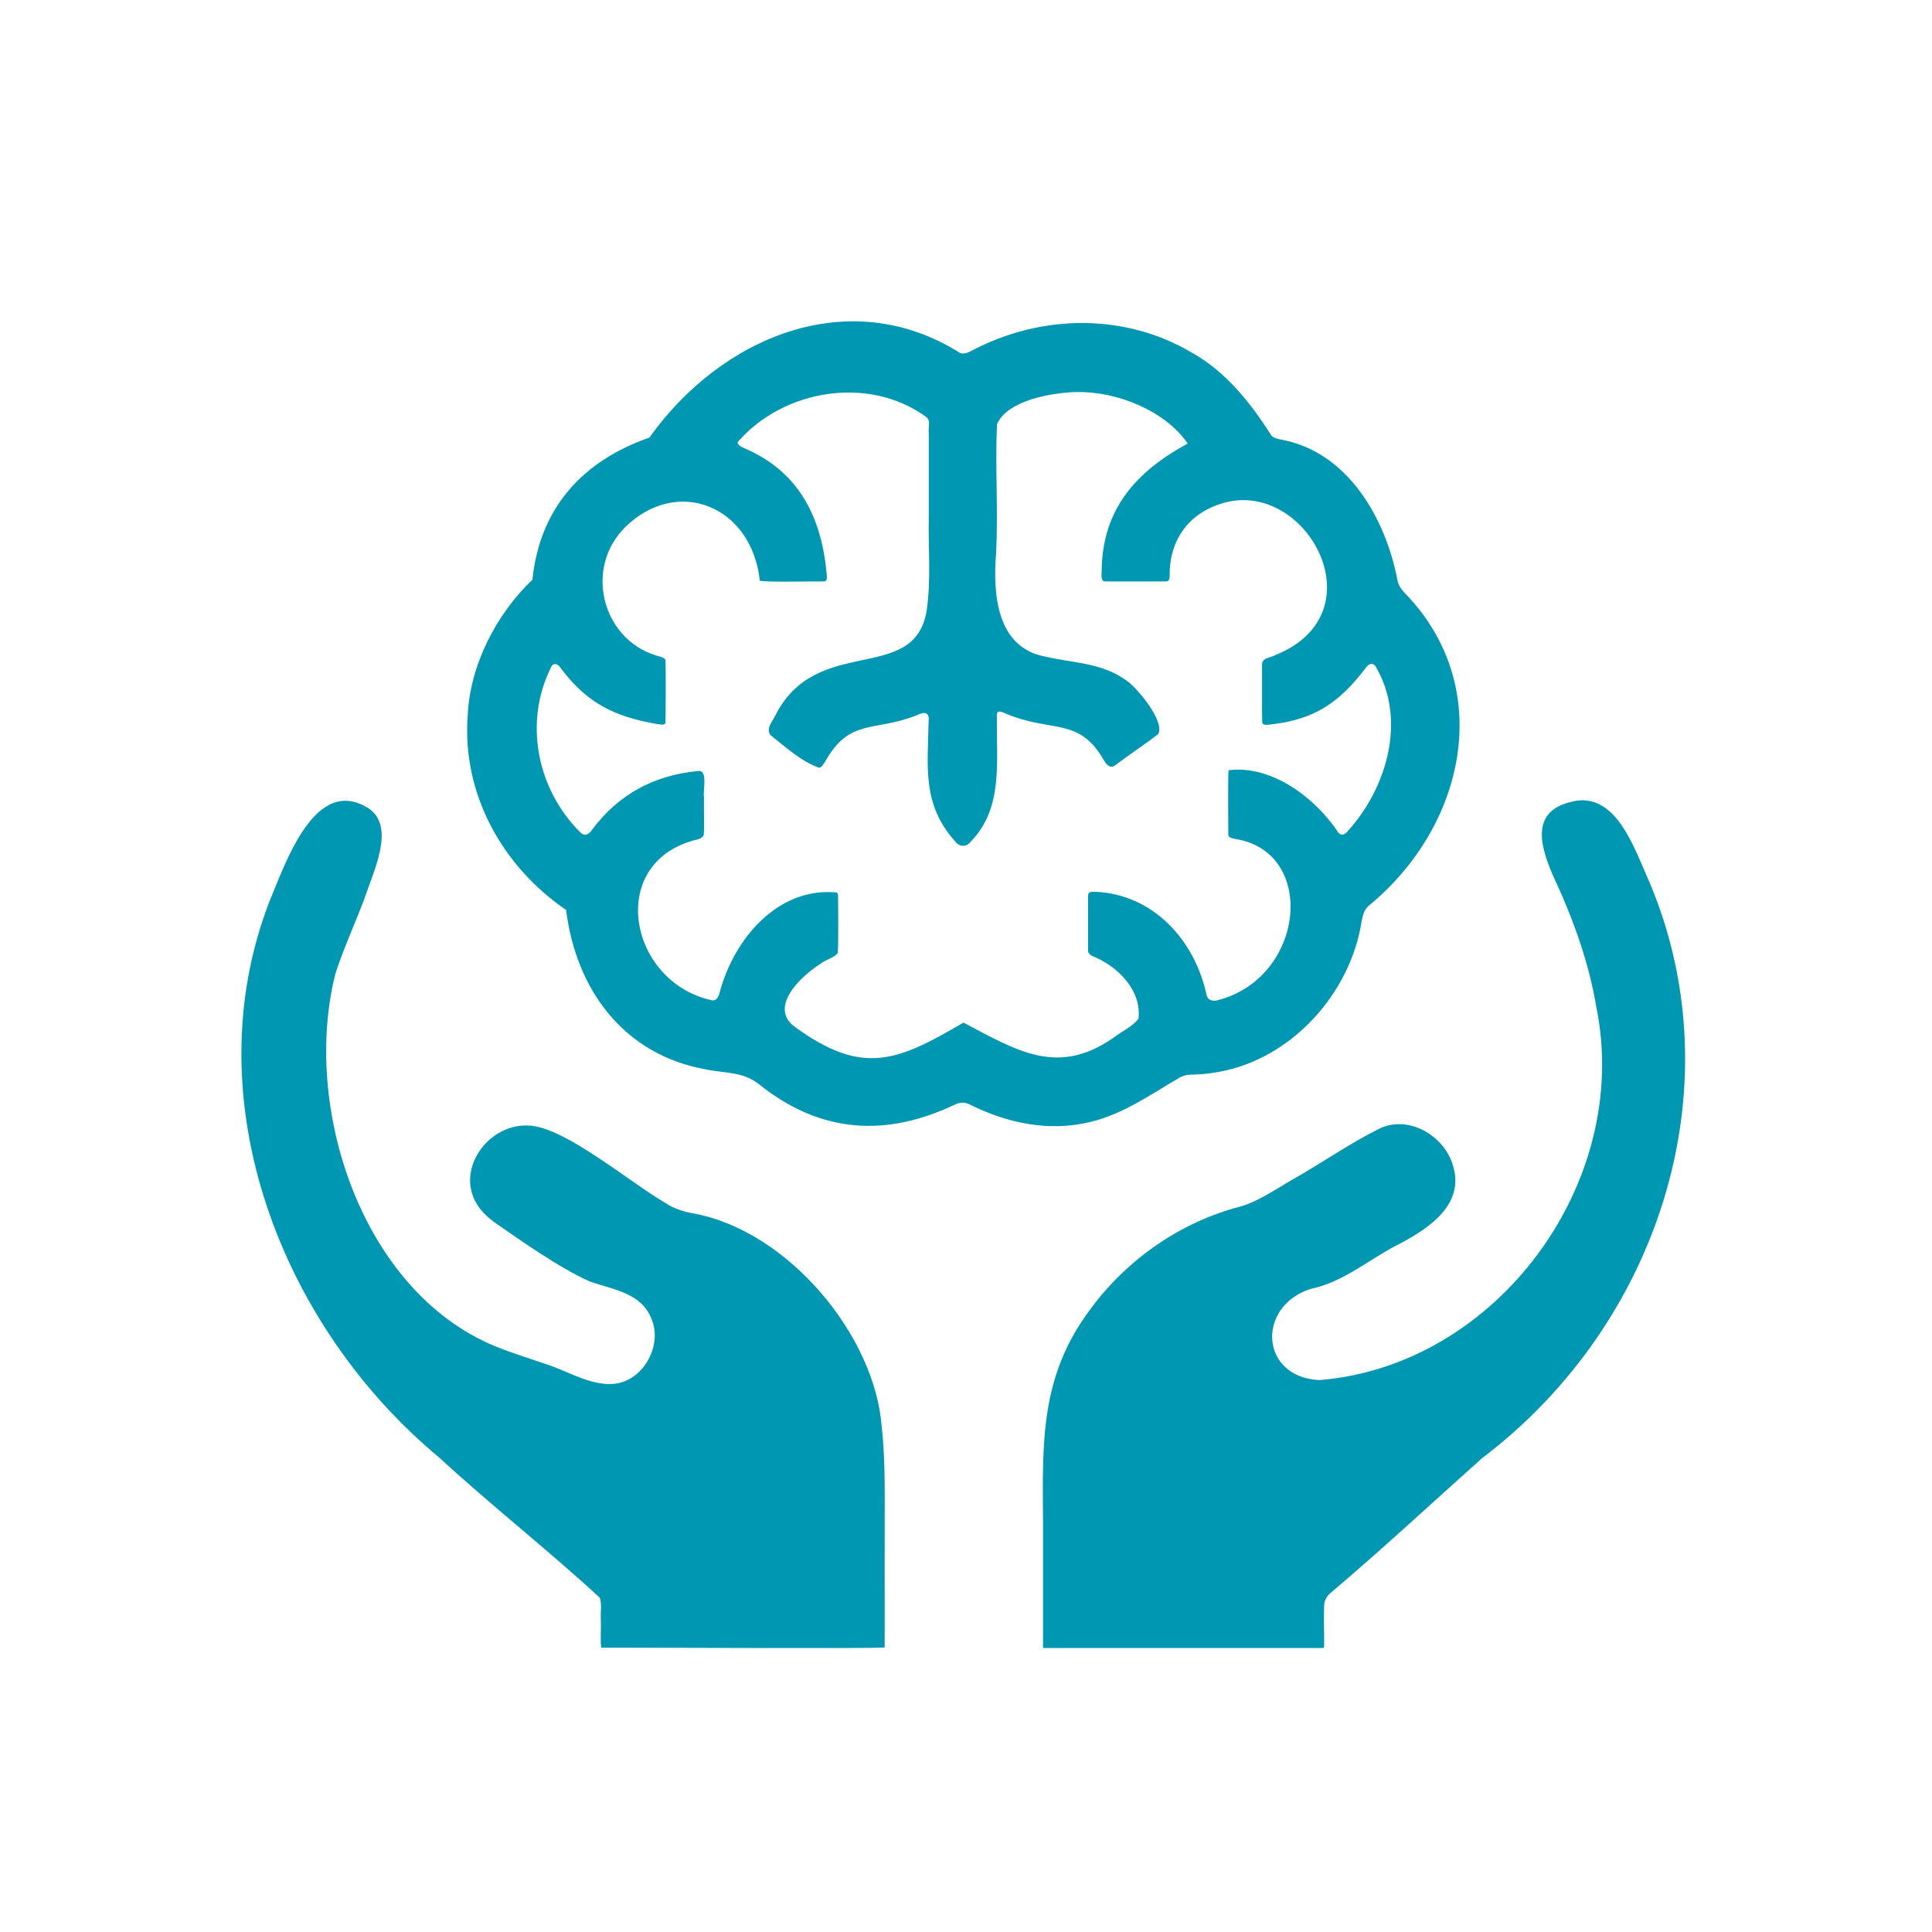
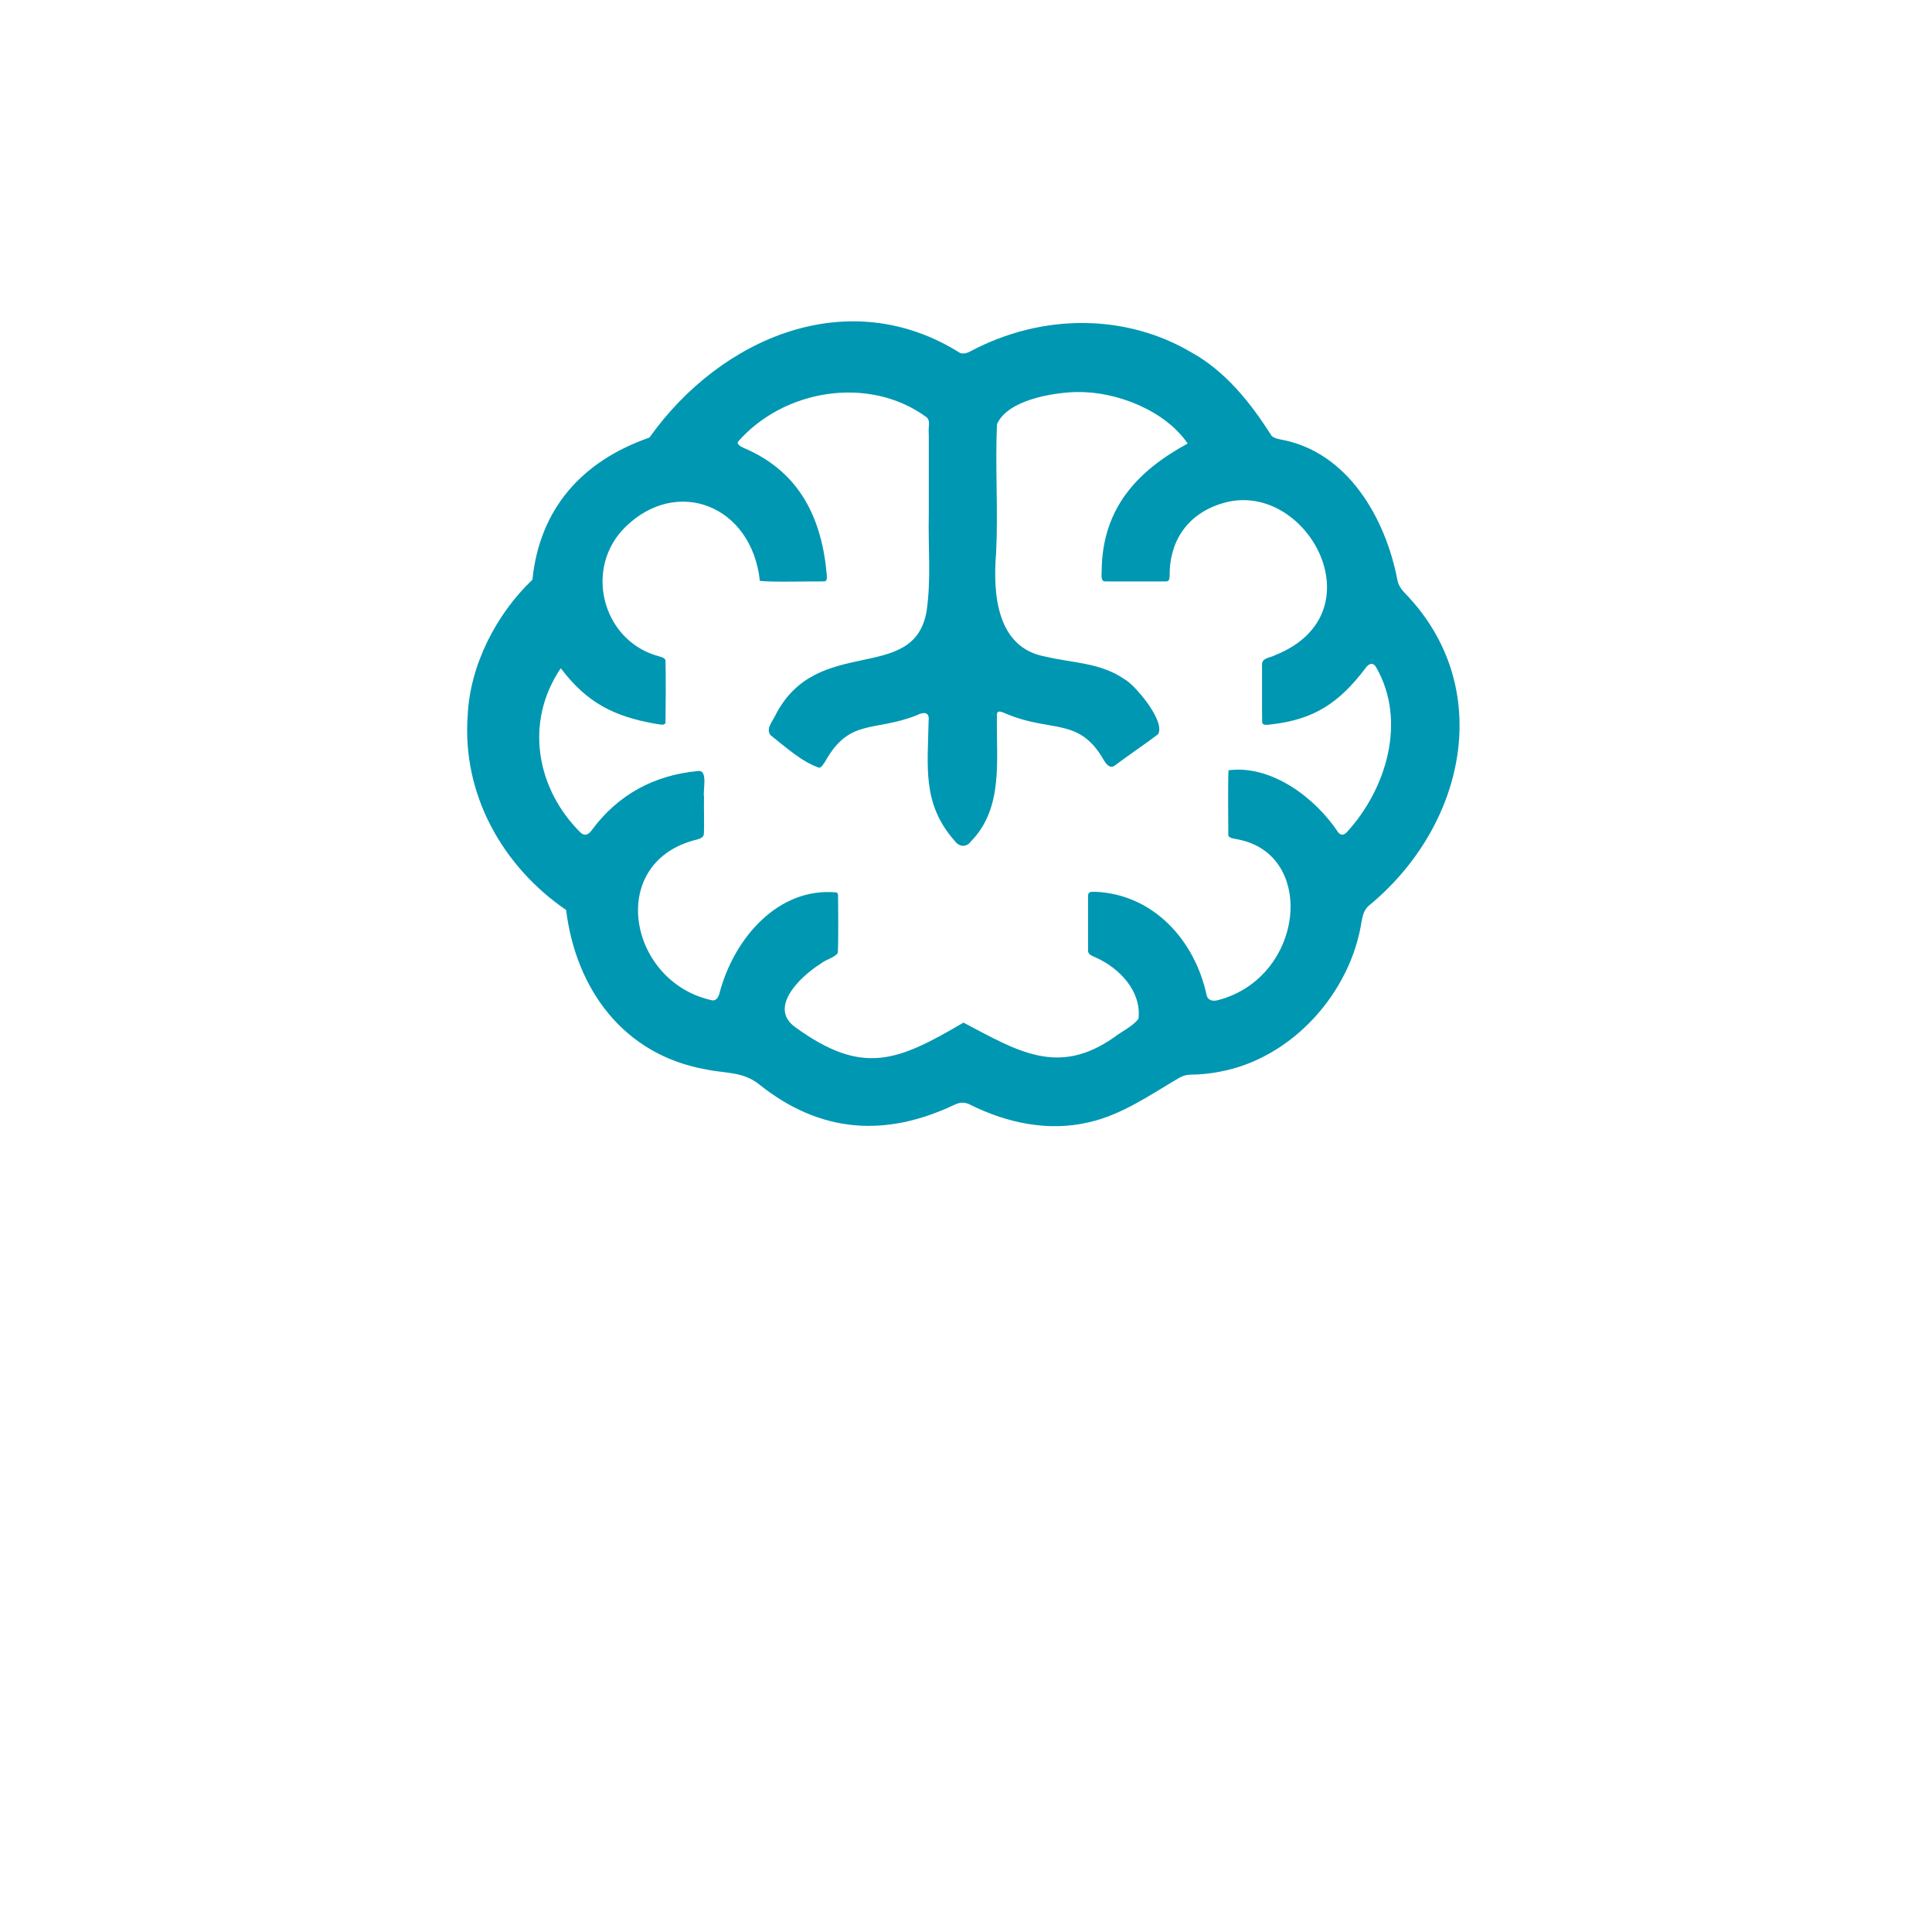
<svg xmlns="http://www.w3.org/2000/svg" width="192" zoomAndPan="magnify" viewBox="0 0 144 144" height="192" preserveAspectRatio="xMidYMid meet" version="1.0">
-   <path fill="#0097b2" d="M 48.438 32.566 C 53.754 25.137 63.266 21.086 71.566 26.312 C 71.828 26.391 72.055 26.324 72.312 26.195 C 77.719 23.309 83.98 23.398 88.832 26.285 C 91.285 27.648 93.168 29.934 94.777 32.488 C 94.961 32.648 95.215 32.711 95.453 32.758 C 100.453 33.656 103.285 38.645 104.156 43.242 C 104.23 43.613 104.426 43.902 104.688 44.184 C 111.539 51.207 109.234 61.617 101.977 67.543 C 101.688 67.855 101.617 68.055 101.5 68.586 C 100.699 74.004 96.285 78.906 90.887 79.883 C 90.402 79.984 89.766 80.055 89.277 80.082 C 88.629 80.113 88.461 80.051 87.93 80.312 C 85.781 81.566 83.664 83.078 81.184 83.641 C 78.145 84.371 75.043 83.699 72.289 82.328 C 71.926 82.137 71.559 82.152 71.191 82.32 C 66.066 84.762 61.18 84.516 56.539 80.789 C 55.324 79.848 54.023 80.012 52.594 79.703 C 46.5 78.613 42.93 73.766 42.195 67.824 C 37.434 64.566 34.43 59.176 34.859 53.336 C 35.023 49.582 36.988 45.773 39.684 43.207 C 40.219 37.934 43.359 34.379 48.375 32.625 L 48.438 32.582 Z M 80.188 29.219 C 78.398 29.273 75.09 29.828 74.309 31.617 C 74.168 34.801 74.402 38.008 74.246 41.188 C 73.984 44.32 74.305 48.273 77.898 48.934 C 79.895 49.414 82.016 49.379 83.801 50.617 C 84.551 51 86.891 53.746 86.32 54.723 C 85.277 55.52 84.129 56.27 83.066 57.078 C 82.711 57.305 82.43 56.934 82.25 56.617 C 80.426 53.457 78.414 54.605 75.09 53.238 C 74.695 53.09 74.23 52.777 74.305 53.457 C 74.25 56.695 74.805 60.219 72.367 62.715 C 72.027 63.172 71.492 63.141 71.164 62.68 C 68.719 59.93 69.148 57.168 69.215 53.707 C 69.293 53.027 68.809 53.062 68.328 53.312 C 65.113 54.578 63.324 53.512 61.504 56.758 C 61.395 56.918 61.25 57.203 61.051 57.223 C 59.734 56.773 58.535 55.656 57.438 54.801 C 57.059 54.312 57.562 53.812 57.789 53.32 C 60.887 47.23 68.086 51.043 69.059 45.578 C 69.418 43.156 69.168 40.82 69.227 38.375 C 69.227 36.668 69.227 33.922 69.227 32.383 C 69.168 31.688 69.387 31.41 69.055 31.094 C 64.773 27.953 58.387 29.016 54.984 32.949 C 54.941 33.172 55.297 33.324 55.504 33.418 C 59.613 35.18 61.266 38.652 61.625 42.871 C 61.637 43.16 61.641 43.305 61.422 43.336 C 60.59 43.316 57.539 43.41 56.637 43.293 C 56.016 37.637 50.445 35.523 46.617 39.273 C 43.516 42.32 44.867 47.574 48.832 48.832 C 49.082 48.926 49.586 48.988 49.602 49.234 C 49.637 50.328 49.613 53.254 49.602 53.867 C 49.527 54.125 49.121 53.969 48.871 53.949 C 45.711 53.391 43.727 52.359 41.797 49.805 C 41.594 49.441 41.184 49.359 41.039 49.805 C 39.023 53.906 40.051 58.867 43.258 62.043 C 43.555 62.348 43.879 62.207 44.098 61.887 C 46.066 59.215 48.766 57.773 52.02 57.469 C 52.805 57.344 52.371 58.957 52.473 59.406 C 52.449 60.207 52.504 61.422 52.461 62.148 C 52.441 62.508 51.977 62.559 51.637 62.656 C 45.215 64.496 46.906 73.152 52.98 74.535 C 53.359 74.664 53.559 74.34 53.637 73.984 C 54.703 69.969 57.973 66.109 62.348 66.516 C 62.41 66.551 62.441 66.605 62.461 66.68 C 62.473 67.398 62.5 70.207 62.445 71.016 C 62.223 71.379 61.57 71.504 61.184 71.816 C 59.504 72.883 57.297 75.137 59.266 76.555 C 64.301 80.211 66.902 79.105 71.812 76.219 C 75.859 78.355 78.863 80.234 83.02 77.328 C 83.609 76.871 84.438 76.496 84.855 75.934 C 85.102 73.902 83.441 72.148 81.664 71.363 C 81.395 71.242 81.07 71.141 81.098 70.812 C 81.098 70.035 81.098 67.555 81.098 66.777 C 81.09 66.453 81.34 66.461 81.641 66.469 C 85.984 66.656 89.07 70.102 89.941 74.199 C 90.059 74.605 90.457 74.641 90.82 74.535 C 97.215 72.832 98.145 63.703 92.277 62.566 C 92.027 62.508 91.547 62.492 91.551 62.219 C 91.551 61.391 91.516 58.316 91.566 57.41 C 94.762 56.992 98.043 59.461 99.754 62.059 C 99.961 62.297 100.184 62.23 100.383 62.027 C 103.363 58.789 104.844 53.719 102.59 49.773 C 102.367 49.332 102.023 49.434 101.773 49.805 C 99.809 52.391 97.965 53.609 94.82 53.984 C 94.598 54 94.125 54.121 94.078 53.855 C 94.051 53.215 94.074 50.32 94.066 49.488 C 94.094 49.008 94.734 49.02 95.07 48.82 C 102.938 45.652 97.258 35.488 90.988 37.551 C 88.41 38.371 87.137 40.457 87.18 42.934 C 87.16 43.223 87.121 43.332 86.891 43.336 C 86.055 43.336 83.086 43.344 82.348 43.336 C 82.008 43.301 82.121 42.797 82.113 42.504 C 82.168 37.91 84.73 35.117 88.523 33.059 C 86.855 30.605 83.219 29.16 80.27 29.223 L 80.191 29.223 Z M 80.188 29.219 " fill-opacity="1" fill-rule="nonzero" />
-   <path fill="#0097b2" d="M 81.305 97.531 C 84.031 93.848 88.012 91.074 92.457 89.926 C 93.684 89.582 94.93 88.742 96.168 88.012 C 98.41 86.758 100.48 85.293 102.734 84.16 C 104.957 83.02 107.699 84.656 108.316 86.938 C 109.215 90.016 106.082 91.812 103.77 92.992 C 101.82 94.066 99.957 95.605 97.688 96.066 C 93.637 97.363 93.895 102.656 98.336 102.863 C 111.594 101.797 121.641 88.113 118.984 75.078 C 118.422 71.676 117.211 68.379 115.75 65.258 C 114.871 63.207 114.027 60.59 116.941 59.809 C 120.176 58.816 121.609 62.691 122.621 65.016 C 129.582 80.473 123.852 98.551 110.477 108.672 C 106.73 112.016 103.047 115.453 99.207 118.699 C 98.918 118.934 98.719 119.25 98.695 119.625 C 98.648 120.613 98.707 121.645 98.695 122.633 C 98.688 122.863 98.637 122.832 98.523 122.832 C 98.293 122.824 98.094 122.84 97.809 122.832 C 93.965 122.832 78.762 122.832 77.809 122.832 C 77.781 122.832 77.766 122.832 77.754 122.82 C 77.738 122.797 77.742 122.734 77.742 122.594 C 77.742 119.984 77.742 116.055 77.742 113.5 C 77.699 107.492 77.516 102.578 81.258 97.598 Z M 81.305 97.531 " fill-opacity="1" fill-rule="nonzero" />
-   <path fill="#0097b2" d="M 44.68 119.062 C 40.945 115.613 36.531 112.137 32.723 108.625 C 20.957 98.855 14.402 82 20.051 67.27 C 21.246 64.434 23.484 57.598 27.559 60.309 C 29.453 61.73 27.844 64.91 27.133 67.062 C 26.379 69.031 25.578 70.773 24.996 72.586 C 22.496 82.477 26.922 96.227 36.91 100.344 C 38.262 100.902 39.688 101.309 41.062 101.801 C 42.492 102.305 44.055 103.25 45.656 103.152 C 47.887 103.02 49.375 100.367 48.59 98.383 C 47.852 96.371 45.797 96.152 43.965 95.52 C 41.645 94.484 38.656 92.348 36.871 91.117 C 36.461 90.816 36.043 90.453 35.727 90.02 C 33.723 87.309 36.418 83.586 39.586 83.902 C 42.285 84.168 46.906 88.094 49.609 89.672 C 50.129 90.043 51.027 90.352 51.75 90.453 C 58.77 91.781 65.215 99.543 65.719 106.359 C 66.02 109.039 65.926 111.887 65.941 114.605 C 65.926 117.023 65.957 121.289 65.934 122.793 C 65.113 122.887 49.777 122.805 44.809 122.809 C 44.742 122.254 44.805 121.551 44.781 120.68 C 44.75 120.191 44.871 119.441 44.699 119.098 L 44.672 119.059 Z M 44.68 119.062 " fill-opacity="1" fill-rule="nonzero" />
+   <path fill="#0097b2" d="M 48.438 32.566 C 53.754 25.137 63.266 21.086 71.566 26.312 C 71.828 26.391 72.055 26.324 72.312 26.195 C 77.719 23.309 83.98 23.398 88.832 26.285 C 91.285 27.648 93.168 29.934 94.777 32.488 C 94.961 32.648 95.215 32.711 95.453 32.758 C 100.453 33.656 103.285 38.645 104.156 43.242 C 104.23 43.613 104.426 43.902 104.688 44.184 C 111.539 51.207 109.234 61.617 101.977 67.543 C 101.688 67.855 101.617 68.055 101.5 68.586 C 100.699 74.004 96.285 78.906 90.887 79.883 C 90.402 79.984 89.766 80.055 89.277 80.082 C 88.629 80.113 88.461 80.051 87.93 80.312 C 85.781 81.566 83.664 83.078 81.184 83.641 C 78.145 84.371 75.043 83.699 72.289 82.328 C 71.926 82.137 71.559 82.152 71.191 82.32 C 66.066 84.762 61.18 84.516 56.539 80.789 C 55.324 79.848 54.023 80.012 52.594 79.703 C 46.5 78.613 42.93 73.766 42.195 67.824 C 37.434 64.566 34.43 59.176 34.859 53.336 C 35.023 49.582 36.988 45.773 39.684 43.207 C 40.219 37.934 43.359 34.379 48.375 32.625 L 48.438 32.582 Z M 80.188 29.219 C 78.398 29.273 75.09 29.828 74.309 31.617 C 74.168 34.801 74.402 38.008 74.246 41.188 C 73.984 44.32 74.305 48.273 77.898 48.934 C 79.895 49.414 82.016 49.379 83.801 50.617 C 84.551 51 86.891 53.746 86.32 54.723 C 85.277 55.52 84.129 56.27 83.066 57.078 C 82.711 57.305 82.43 56.934 82.25 56.617 C 80.426 53.457 78.414 54.605 75.09 53.238 C 74.695 53.09 74.23 52.777 74.305 53.457 C 74.25 56.695 74.805 60.219 72.367 62.715 C 72.027 63.172 71.492 63.141 71.164 62.68 C 68.719 59.93 69.148 57.168 69.215 53.707 C 69.293 53.027 68.809 53.062 68.328 53.312 C 65.113 54.578 63.324 53.512 61.504 56.758 C 61.395 56.918 61.25 57.203 61.051 57.223 C 59.734 56.773 58.535 55.656 57.438 54.801 C 57.059 54.312 57.562 53.812 57.789 53.32 C 60.887 47.23 68.086 51.043 69.059 45.578 C 69.418 43.156 69.168 40.82 69.227 38.375 C 69.227 36.668 69.227 33.922 69.227 32.383 C 69.168 31.688 69.387 31.41 69.055 31.094 C 64.773 27.953 58.387 29.016 54.984 32.949 C 54.941 33.172 55.297 33.324 55.504 33.418 C 59.613 35.18 61.266 38.652 61.625 42.871 C 61.637 43.16 61.641 43.305 61.422 43.336 C 60.59 43.316 57.539 43.41 56.637 43.293 C 56.016 37.637 50.445 35.523 46.617 39.273 C 43.516 42.32 44.867 47.574 48.832 48.832 C 49.082 48.926 49.586 48.988 49.602 49.234 C 49.637 50.328 49.613 53.254 49.602 53.867 C 49.527 54.125 49.121 53.969 48.871 53.949 C 45.711 53.391 43.727 52.359 41.797 49.805 C 39.023 53.906 40.051 58.867 43.258 62.043 C 43.555 62.348 43.879 62.207 44.098 61.887 C 46.066 59.215 48.766 57.773 52.02 57.469 C 52.805 57.344 52.371 58.957 52.473 59.406 C 52.449 60.207 52.504 61.422 52.461 62.148 C 52.441 62.508 51.977 62.559 51.637 62.656 C 45.215 64.496 46.906 73.152 52.98 74.535 C 53.359 74.664 53.559 74.34 53.637 73.984 C 54.703 69.969 57.973 66.109 62.348 66.516 C 62.41 66.551 62.441 66.605 62.461 66.68 C 62.473 67.398 62.5 70.207 62.445 71.016 C 62.223 71.379 61.57 71.504 61.184 71.816 C 59.504 72.883 57.297 75.137 59.266 76.555 C 64.301 80.211 66.902 79.105 71.812 76.219 C 75.859 78.355 78.863 80.234 83.02 77.328 C 83.609 76.871 84.438 76.496 84.855 75.934 C 85.102 73.902 83.441 72.148 81.664 71.363 C 81.395 71.242 81.07 71.141 81.098 70.812 C 81.098 70.035 81.098 67.555 81.098 66.777 C 81.09 66.453 81.34 66.461 81.641 66.469 C 85.984 66.656 89.07 70.102 89.941 74.199 C 90.059 74.605 90.457 74.641 90.82 74.535 C 97.215 72.832 98.145 63.703 92.277 62.566 C 92.027 62.508 91.547 62.492 91.551 62.219 C 91.551 61.391 91.516 58.316 91.566 57.41 C 94.762 56.992 98.043 59.461 99.754 62.059 C 99.961 62.297 100.184 62.23 100.383 62.027 C 103.363 58.789 104.844 53.719 102.59 49.773 C 102.367 49.332 102.023 49.434 101.773 49.805 C 99.809 52.391 97.965 53.609 94.82 53.984 C 94.598 54 94.125 54.121 94.078 53.855 C 94.051 53.215 94.074 50.32 94.066 49.488 C 94.094 49.008 94.734 49.02 95.07 48.82 C 102.938 45.652 97.258 35.488 90.988 37.551 C 88.41 38.371 87.137 40.457 87.18 42.934 C 87.16 43.223 87.121 43.332 86.891 43.336 C 86.055 43.336 83.086 43.344 82.348 43.336 C 82.008 43.301 82.121 42.797 82.113 42.504 C 82.168 37.91 84.73 35.117 88.523 33.059 C 86.855 30.605 83.219 29.16 80.27 29.223 L 80.191 29.223 Z M 80.188 29.219 " fill-opacity="1" fill-rule="nonzero" />
</svg>